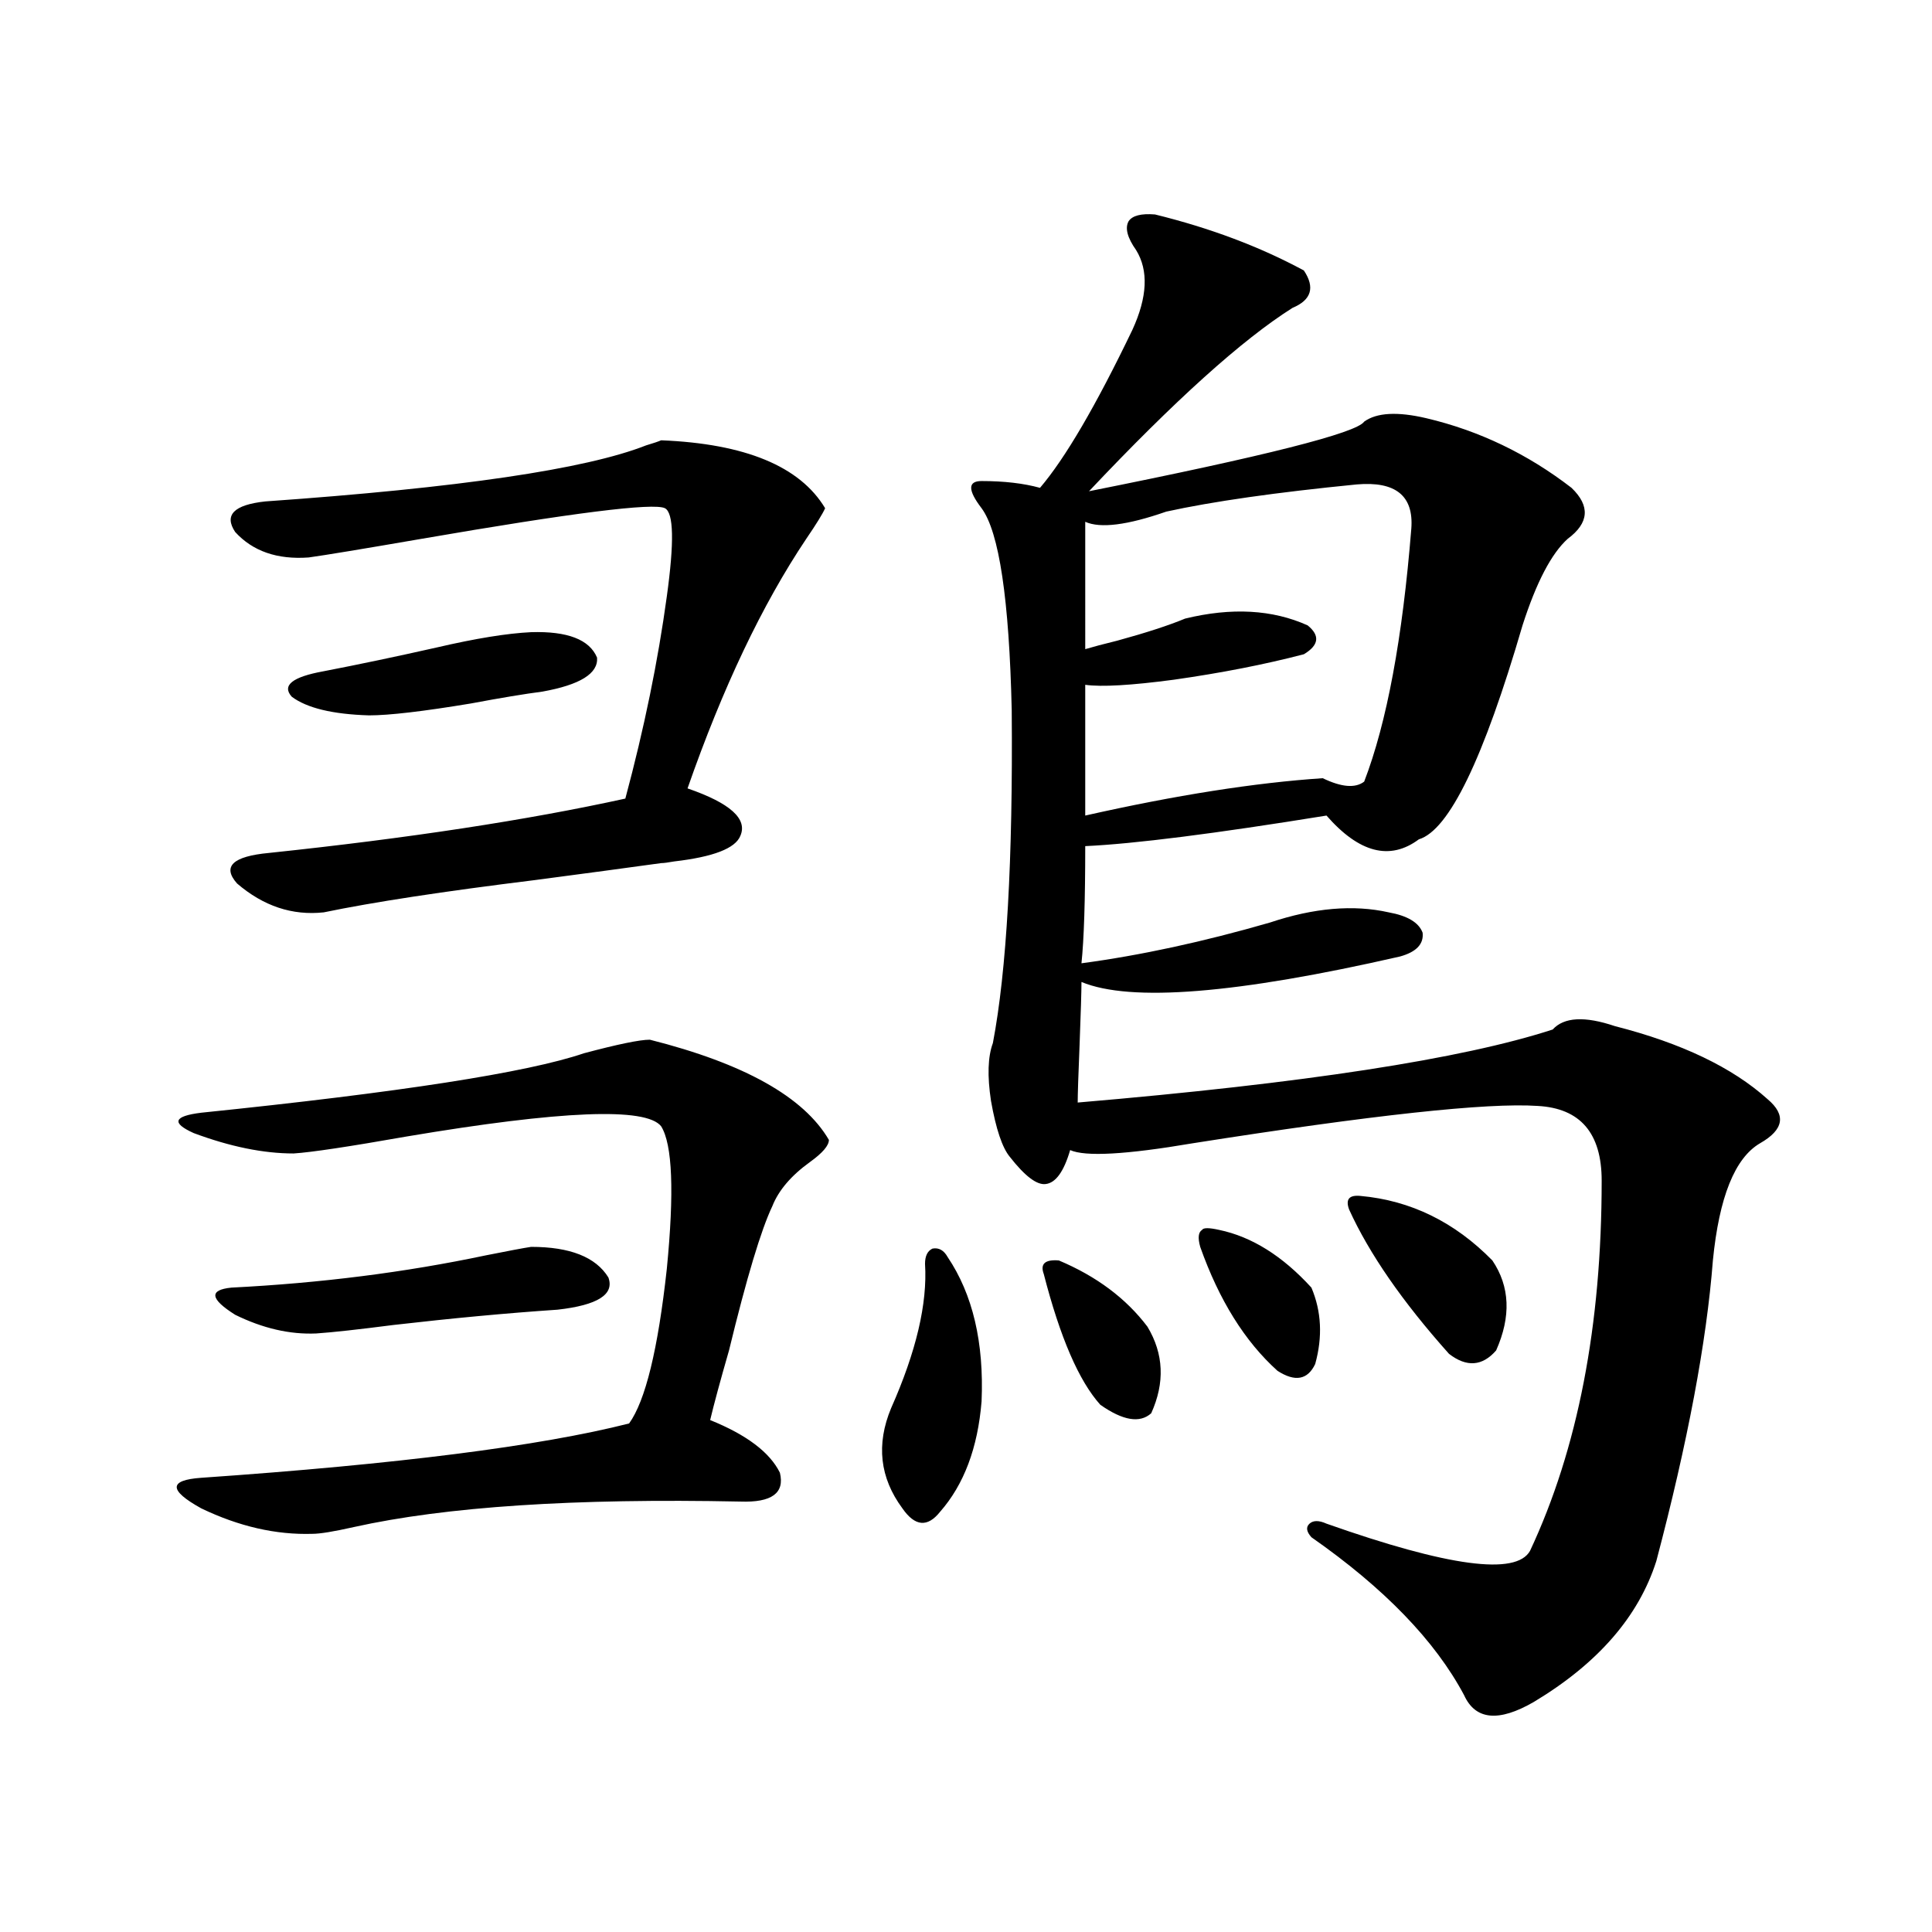
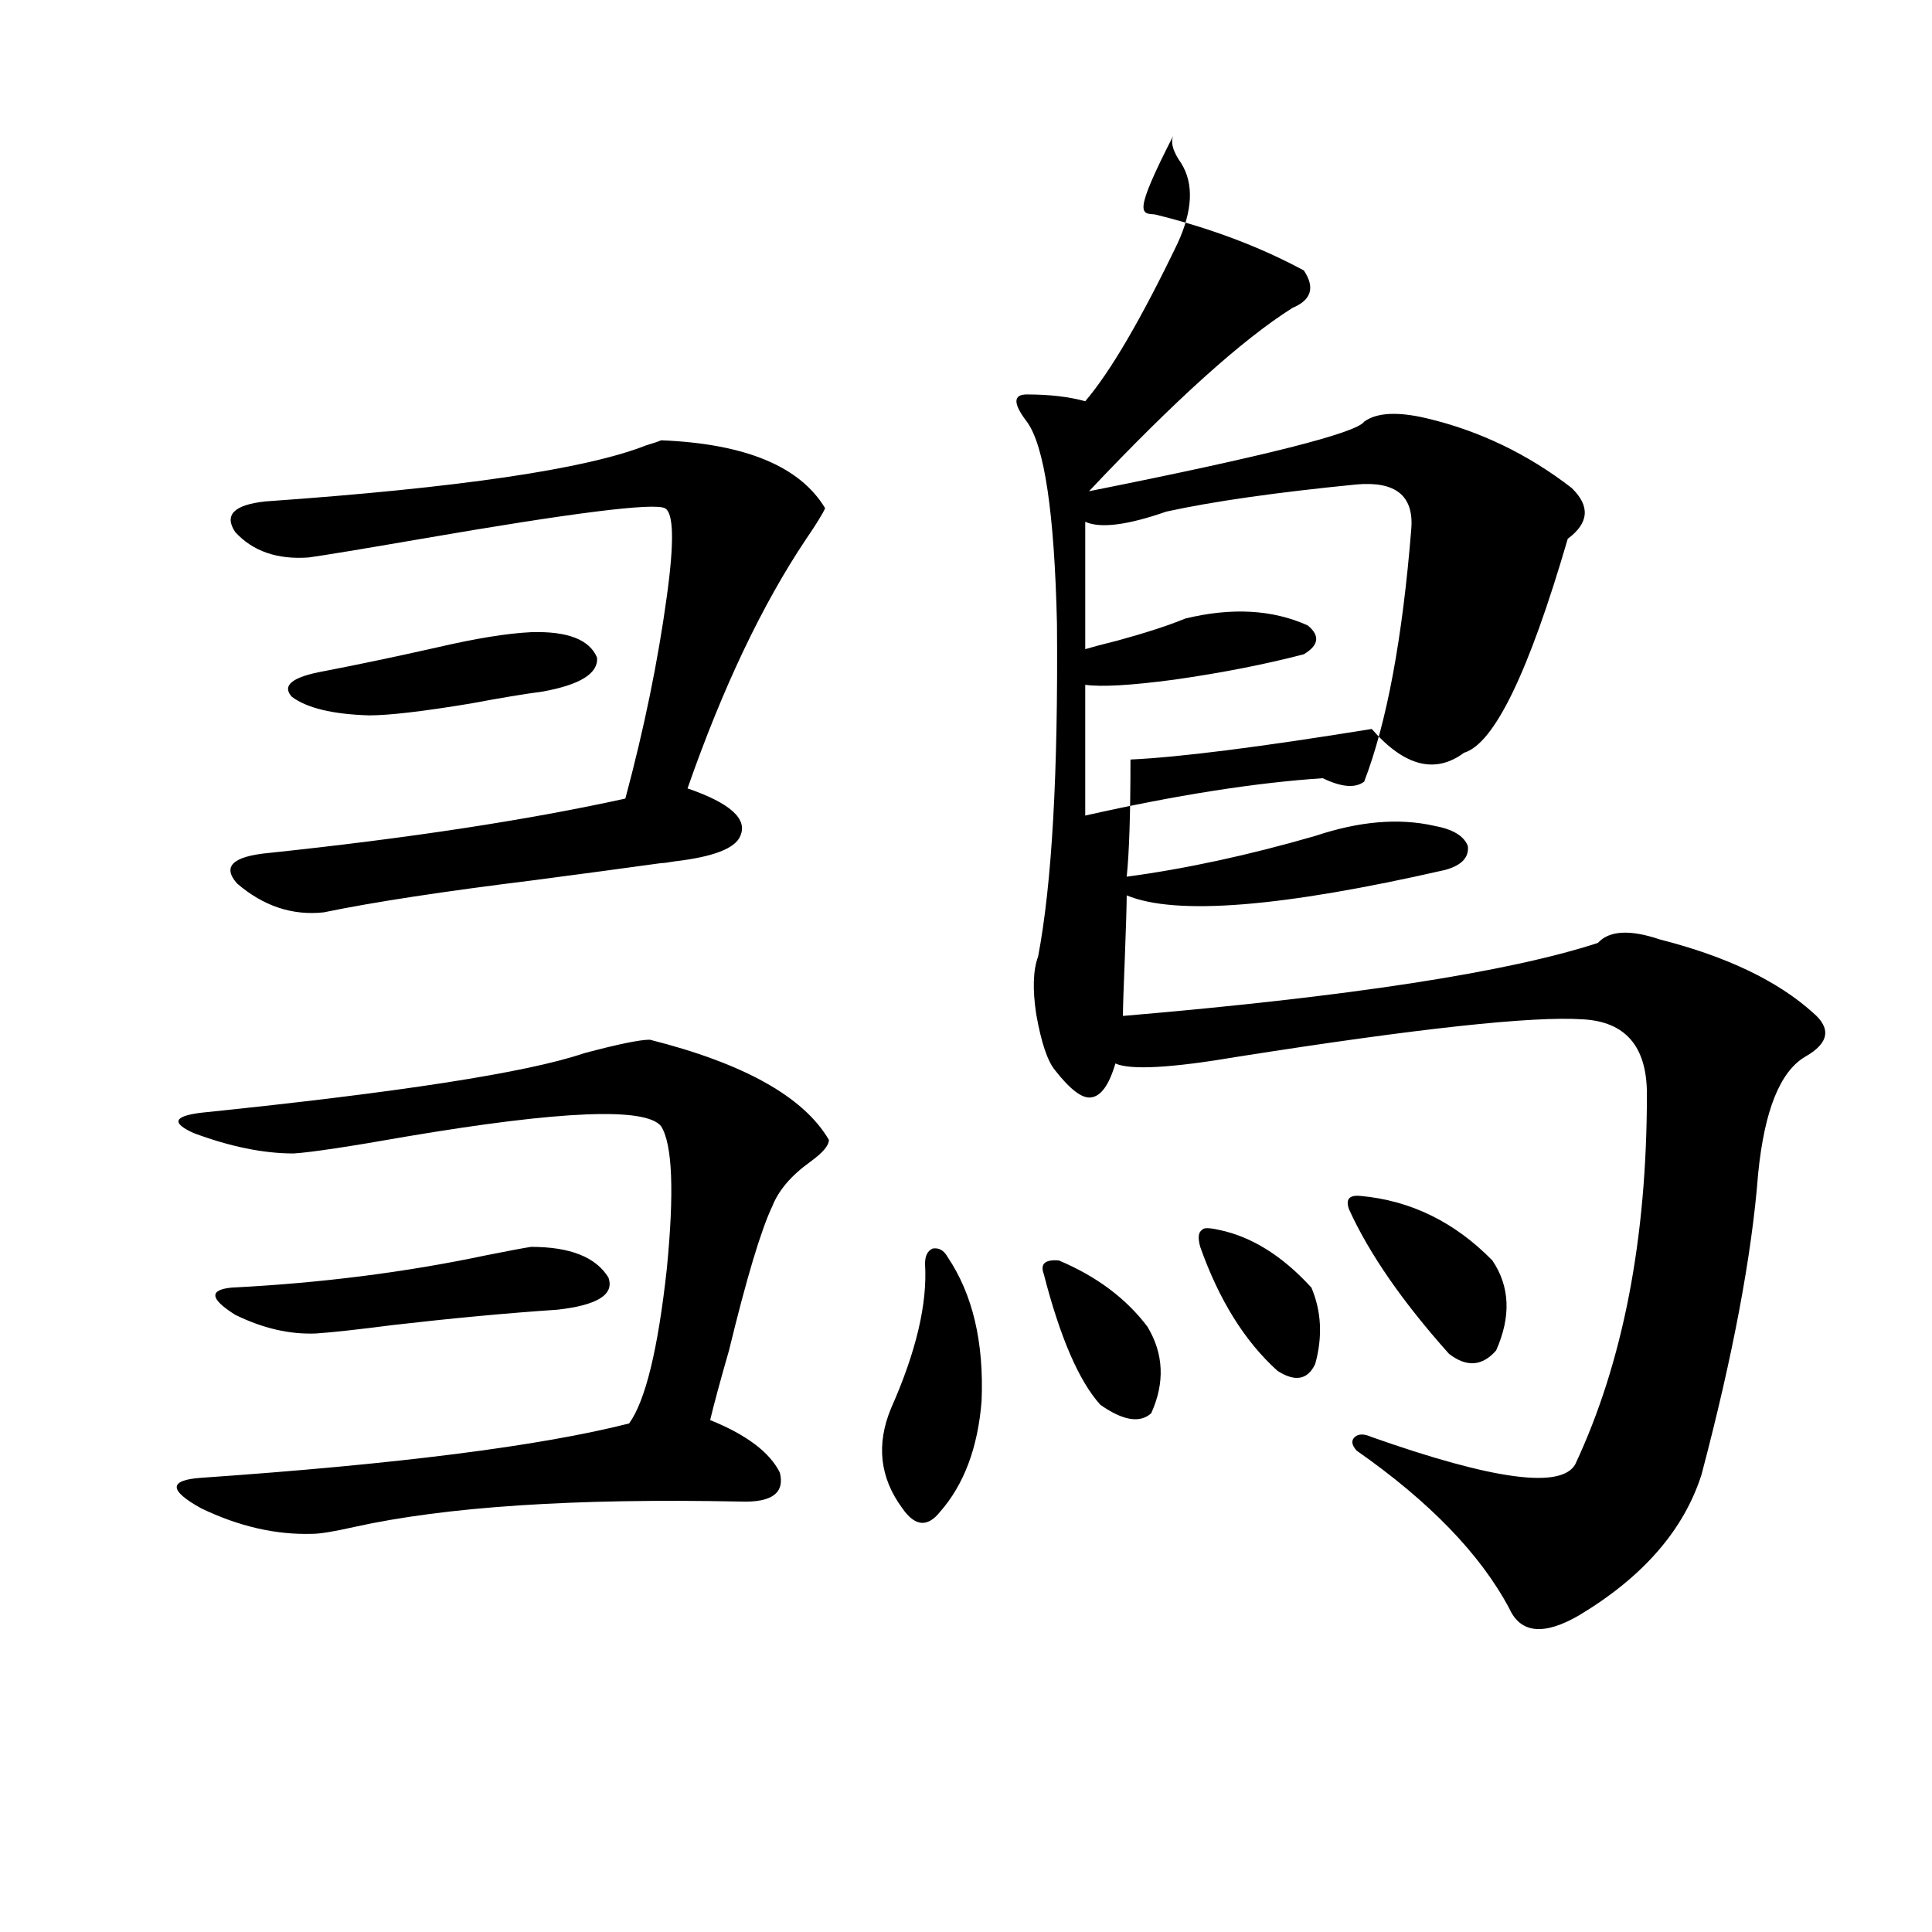
<svg xmlns="http://www.w3.org/2000/svg" version="1.1" id="图层_1" x="0px" y="0px" width="1000px" height="1000px" viewBox="0 0 1000 1000" enable-background="new 0 0 1000 1000" xml:space="preserve">
-   <path d="M336.357,538.148c48.779,12.305,79.663,29.595,92.681,51.855c0,2.938-3.262,6.743-9.756,11.426  c-9.756,7.031-16.265,14.653-19.512,22.852c-5.854,12.305-13.338,37.216-22.438,74.707c-4.558,15.82-7.805,27.837-9.756,36.035  c18.856,7.622,30.884,16.699,36.097,27.246c2.592,10.547-4.237,15.532-20.487,14.941c-85.852-1.758-152.526,2.637-199.995,13.184  c-10.411,2.349-17.561,3.516-21.463,3.516c-18.871,0.591-38.048-3.804-57.56-13.184c-16.92-9.366-16.92-14.64,0-15.82  c101.461-7.031,175.271-16.397,221.458-28.125c8.445-11.714,14.954-38.37,19.512-79.98c3.902-39.839,2.927-64.448-2.927-73.828  c-7.805-9.956-51.706-8.198-131.704,5.273c-29.923,5.273-49.435,8.212-58.535,8.789c-15.609,0-32.85-3.516-51.706-10.547  c-11.707-5.273-10.411-8.789,3.902-10.547c102.757-10.547,168.776-20.792,198.044-30.762  C319.772,540.497,331.145,538.148,336.357,538.148z M274.896,645.375c20.152,0,33.49,5.273,39.999,15.82  c3.247,8.789-5.533,14.364-26.341,16.699c-26.021,1.758-54.313,4.395-84.876,7.91c-18.216,2.349-31.554,3.817-39.999,4.395  c-13.658,0.591-27.651-2.637-41.95-9.668c-13.018-8.198-13.658-12.882-1.951-14.063c46.173-2.335,90.074-7.91,131.704-16.699  C263.188,647.435,270.993,645.966,274.896,645.375z M342.211,227.895c43.566,1.758,71.858,13.485,84.876,35.156  c-1.311,2.938-4.558,8.212-9.756,15.82c-22.773,33.989-43.261,77.056-61.462,129.199c22.104,7.622,31.219,15.82,27.316,24.609  c-2.606,6.454-13.993,10.849-34.146,13.184c-3.262,0.591-5.533,0.879-6.829,0.879c-16.92,2.349-38.703,5.273-65.364,8.789  c-47.483,5.864-83.9,11.426-109.266,16.699c-16.265,1.758-31.219-3.214-44.877-14.941c-7.805-8.789-2.286-14.063,16.585-15.82  c72.193-7.608,133.655-16.987,184.386-28.125c9.756-36.323,16.905-71.191,21.463-104.59c3.902-28.125,3.567-43.354-0.976-45.703  c-5.854-2.925-47.804,2.349-125.851,15.82c-30.578,5.273-50.09,8.501-58.535,9.668c-16.265,1.181-28.947-3.214-38.048-13.184  c-5.854-8.789-0.655-14.063,15.609-15.82c100.15-7.031,165.85-16.699,197.068-29.004C338.309,229.364,340.9,228.485,342.211,227.895  z M274.896,327.211c18.856-0.577,30.243,3.817,34.146,13.184c0.641,8.212-8.78,14.063-28.292,17.578  c-9.115,1.181-21.463,3.228-37.072,6.152c-24.725,4.106-42.285,6.152-52.682,6.152c-18.871-0.577-32.194-3.804-39.999-9.668  c-5.213-5.851,0.32-10.245,16.585-13.184c18.201-3.516,37.713-7.608,58.535-12.305C246.269,330.438,262.533,327.802,274.896,327.211  z M490.5,650.648c13.003,19.336,18.856,44.247,17.561,74.707c-1.951,24.032-9.115,43.066-21.463,57.129  c-6.509,8.212-13.018,7.622-19.512-1.758c-11.707-15.82-13.658-33.097-5.854-51.855c13.003-29.292,18.856-54.19,17.561-74.707  c0-4.093,1.296-6.729,3.902-7.91C485.942,645.677,488.549,647.133,490.5,650.648z M597.814,111  c28.612,7.031,54.298,16.699,77.071,29.004c5.854,8.789,3.902,15.243-5.854,19.336c-26.021,16.411-61.142,48.052-105.363,94.922  c91.05-18.155,138.533-30.171,142.436-36.035c6.494-4.683,17.226-5.273,32.194-1.758c27.316,6.454,52.347,18.457,75.12,36.035  c9.756,9.38,9.101,18.169-1.951,26.367c-8.46,7.622-16.265,22.563-23.414,44.824c-20.167,69.146-38.048,106.06-53.657,110.742  c-14.969,11.138-30.898,7.031-47.804-12.305c-57.895,9.38-99.51,14.653-124.875,15.82c0,28.125-0.655,48.34-1.951,60.645  c30.563-4.093,63.078-11.124,97.559-21.094c22.759-7.608,43.246-9.366,61.462-5.273c9.756,1.758,15.609,5.273,17.561,10.547  c0.641,5.864-3.262,9.97-11.707,12.305c-84.556,19.336-139.509,23.73-164.874,13.184c0,4.696-0.335,15.532-0.976,32.52  c-0.655,15.82-0.976,25.79-0.976,29.883c117.07-9.956,199.02-22.55,245.848-37.793c5.854-6.44,16.585-7.031,32.194-1.758  c34.466,8.789,60.807,21.396,79.022,37.793c9.756,8.212,8.445,15.82-3.902,22.852c-13.018,7.622-21.143,27.837-24.39,60.645  c-3.262,42.188-13.018,94.043-29.268,155.566c-9.115,28.702-30.243,53.022-63.413,72.949c-18.216,10.547-30.243,9.366-36.097-3.516  c-14.969-28.125-41.31-55.371-79.022-81.738c-2.606-2.925-2.927-5.273-0.976-7.031s4.878-1.758,8.78,0  c63.078,22.274,98.199,26.944,105.363,14.063c24.71-52.734,37.072-116.593,37.072-191.602c0-24.609-11.066-37.491-33.17-38.672  c-26.021-1.758-85.531,4.696-178.532,19.336c-34.48,5.864-55.608,7.031-63.413,3.516c-3.262,11.138-7.484,17.001-12.683,17.578  c-4.558,0.591-10.731-4.093-18.536-14.063c-3.902-4.683-7.164-14.351-9.756-29.004c-1.951-12.882-1.631-22.852,0.976-29.883  c7.149-37.491,10.396-94.922,9.756-172.266c-1.311-57.417-6.509-92.285-15.609-104.59c-7.164-9.366-7.164-14.063,0-14.063  c11.707,0,21.783,1.181,30.243,3.516c13.003-15.229,28.933-42.476,47.804-81.738c7.805-16.987,8.445-30.762,1.951-41.309  c-4.558-6.44-5.854-11.426-3.902-14.941C586.107,111.591,590.65,110.423,597.814,111z M548.06,652.406  c19.512,8.212,34.786,19.638,45.853,34.277c8.445,14.063,9.101,29.004,1.951,44.824c-5.854,5.273-14.634,3.817-26.341-4.395  c-11.066-12.305-20.822-34.854-29.268-67.676C538.304,654.164,540.896,651.829,548.06,652.406z M702.202,250.746  c-41.63,4.106-74.479,8.789-98.534,14.063c-20.167,7.031-34.146,8.789-41.95,5.273V336c3.902-1.167,9.421-2.637,16.585-4.395  c14.954-4.093,26.661-7.91,35.121-11.426c24.055-5.851,45.197-4.683,63.413,3.516c6.494,5.273,5.854,10.259-1.951,14.941  c-20.167,5.273-42.605,9.668-67.315,13.184c-22.118,2.938-37.407,3.817-45.853,2.637v67.676  c46.828-10.547,87.803-16.987,122.924-19.336c9.756,4.696,16.905,5.273,21.463,1.758c11.707-30.46,19.832-74.116,24.39-130.957  C731.79,256.61,722.354,248.988,702.202,250.746z M630.984,636.586c16.905,3.516,32.835,13.485,47.804,29.883  c5.198,12.305,5.854,25.488,1.951,39.551c-3.902,8.212-10.411,9.38-19.512,3.516c-16.92-15.229-30.243-36.612-39.999-64.16  c-1.311-4.683-0.976-7.608,0.976-8.789C622.845,635.419,625.771,635.419,630.984,636.586z M704.153,619.008  c26.006,2.349,48.779,13.485,68.291,33.398c9.101,13.485,9.756,29.004,1.951,46.582c-7.164,8.212-15.289,8.789-24.39,1.758  c-24.069-26.944-41.31-51.855-51.706-74.707C696.349,620.766,698.3,618.431,704.153,619.008z" />
+   <path d="M336.357,538.148c48.779,12.305,79.663,29.595,92.681,51.855c0,2.938-3.262,6.743-9.756,11.426  c-9.756,7.031-16.265,14.653-19.512,22.852c-5.854,12.305-13.338,37.216-22.438,74.707c-4.558,15.82-7.805,27.837-9.756,36.035  c18.856,7.622,30.884,16.699,36.097,27.246c2.592,10.547-4.237,15.532-20.487,14.941c-85.852-1.758-152.526,2.637-199.995,13.184  c-10.411,2.349-17.561,3.516-21.463,3.516c-18.871,0.591-38.048-3.804-57.56-13.184c-16.92-9.366-16.92-14.64,0-15.82  c101.461-7.031,175.271-16.397,221.458-28.125c8.445-11.714,14.954-38.37,19.512-79.98c3.902-39.839,2.927-64.448-2.927-73.828  c-7.805-9.956-51.706-8.198-131.704,5.273c-29.923,5.273-49.435,8.212-58.535,8.789c-15.609,0-32.85-3.516-51.706-10.547  c-11.707-5.273-10.411-8.789,3.902-10.547c102.757-10.547,168.776-20.792,198.044-30.762  C319.772,540.497,331.145,538.148,336.357,538.148z M274.896,645.375c20.152,0,33.49,5.273,39.999,15.82  c3.247,8.789-5.533,14.364-26.341,16.699c-26.021,1.758-54.313,4.395-84.876,7.91c-18.216,2.349-31.554,3.817-39.999,4.395  c-13.658,0.591-27.651-2.637-41.95-9.668c-13.018-8.198-13.658-12.882-1.951-14.063c46.173-2.335,90.074-7.91,131.704-16.699  C263.188,647.435,270.993,645.966,274.896,645.375z M342.211,227.895c43.566,1.758,71.858,13.485,84.876,35.156  c-1.311,2.938-4.558,8.212-9.756,15.82c-22.773,33.989-43.261,77.056-61.462,129.199c22.104,7.622,31.219,15.82,27.316,24.609  c-2.606,6.454-13.993,10.849-34.146,13.184c-3.262,0.591-5.533,0.879-6.829,0.879c-16.92,2.349-38.703,5.273-65.364,8.789  c-47.483,5.864-83.9,11.426-109.266,16.699c-16.265,1.758-31.219-3.214-44.877-14.941c-7.805-8.789-2.286-14.063,16.585-15.82  c72.193-7.608,133.655-16.987,184.386-28.125c9.756-36.323,16.905-71.191,21.463-104.59c3.902-28.125,3.567-43.354-0.976-45.703  c-5.854-2.925-47.804,2.349-125.851,15.82c-30.578,5.273-50.09,8.501-58.535,9.668c-16.265,1.181-28.947-3.214-38.048-13.184  c-5.854-8.789-0.655-14.063,15.609-15.82c100.15-7.031,165.85-16.699,197.068-29.004C338.309,229.364,340.9,228.485,342.211,227.895  z M274.896,327.211c18.856-0.577,30.243,3.817,34.146,13.184c0.641,8.212-8.78,14.063-28.292,17.578  c-9.115,1.181-21.463,3.228-37.072,6.152c-24.725,4.106-42.285,6.152-52.682,6.152c-18.871-0.577-32.194-3.804-39.999-9.668  c-5.213-5.851,0.32-10.245,16.585-13.184c18.201-3.516,37.713-7.608,58.535-12.305C246.269,330.438,262.533,327.802,274.896,327.211  z M490.5,650.648c13.003,19.336,18.856,44.247,17.561,74.707c-1.951,24.032-9.115,43.066-21.463,57.129  c-6.509,8.212-13.018,7.622-19.512-1.758c-11.707-15.82-13.658-33.097-5.854-51.855c13.003-29.292,18.856-54.19,17.561-74.707  c0-4.093,1.296-6.729,3.902-7.91C485.942,645.677,488.549,647.133,490.5,650.648z M597.814,111  c28.612,7.031,54.298,16.699,77.071,29.004c5.854,8.789,3.902,15.243-5.854,19.336c-26.021,16.411-61.142,48.052-105.363,94.922  c91.05-18.155,138.533-30.171,142.436-36.035c6.494-4.683,17.226-5.273,32.194-1.758c27.316,6.454,52.347,18.457,75.12,36.035  c9.756,9.38,9.101,18.169-1.951,26.367c-20.167,69.146-38.048,106.06-53.657,110.742  c-14.969,11.138-30.898,7.031-47.804-12.305c-57.895,9.38-99.51,14.653-124.875,15.82c0,28.125-0.655,48.34-1.951,60.645  c30.563-4.093,63.078-11.124,97.559-21.094c22.759-7.608,43.246-9.366,61.462-5.273c9.756,1.758,15.609,5.273,17.561,10.547  c0.641,5.864-3.262,9.97-11.707,12.305c-84.556,19.336-139.509,23.73-164.874,13.184c0,4.696-0.335,15.532-0.976,32.52  c-0.655,15.82-0.976,25.79-0.976,29.883c117.07-9.956,199.02-22.55,245.848-37.793c5.854-6.44,16.585-7.031,32.194-1.758  c34.466,8.789,60.807,21.396,79.022,37.793c9.756,8.212,8.445,15.82-3.902,22.852c-13.018,7.622-21.143,27.837-24.39,60.645  c-3.262,42.188-13.018,94.043-29.268,155.566c-9.115,28.702-30.243,53.022-63.413,72.949c-18.216,10.547-30.243,9.366-36.097-3.516  c-14.969-28.125-41.31-55.371-79.022-81.738c-2.606-2.925-2.927-5.273-0.976-7.031s4.878-1.758,8.78,0  c63.078,22.274,98.199,26.944,105.363,14.063c24.71-52.734,37.072-116.593,37.072-191.602c0-24.609-11.066-37.491-33.17-38.672  c-26.021-1.758-85.531,4.696-178.532,19.336c-34.48,5.864-55.608,7.031-63.413,3.516c-3.262,11.138-7.484,17.001-12.683,17.578  c-4.558,0.591-10.731-4.093-18.536-14.063c-3.902-4.683-7.164-14.351-9.756-29.004c-1.951-12.882-1.631-22.852,0.976-29.883  c7.149-37.491,10.396-94.922,9.756-172.266c-1.311-57.417-6.509-92.285-15.609-104.59c-7.164-9.366-7.164-14.063,0-14.063  c11.707,0,21.783,1.181,30.243,3.516c13.003-15.229,28.933-42.476,47.804-81.738c7.805-16.987,8.445-30.762,1.951-41.309  c-4.558-6.44-5.854-11.426-3.902-14.941C586.107,111.591,590.65,110.423,597.814,111z M548.06,652.406  c19.512,8.212,34.786,19.638,45.853,34.277c8.445,14.063,9.101,29.004,1.951,44.824c-5.854,5.273-14.634,3.817-26.341-4.395  c-11.066-12.305-20.822-34.854-29.268-67.676C538.304,654.164,540.896,651.829,548.06,652.406z M702.202,250.746  c-41.63,4.106-74.479,8.789-98.534,14.063c-20.167,7.031-34.146,8.789-41.95,5.273V336c3.902-1.167,9.421-2.637,16.585-4.395  c14.954-4.093,26.661-7.91,35.121-11.426c24.055-5.851,45.197-4.683,63.413,3.516c6.494,5.273,5.854,10.259-1.951,14.941  c-20.167,5.273-42.605,9.668-67.315,13.184c-22.118,2.938-37.407,3.817-45.853,2.637v67.676  c46.828-10.547,87.803-16.987,122.924-19.336c9.756,4.696,16.905,5.273,21.463,1.758c11.707-30.46,19.832-74.116,24.39-130.957  C731.79,256.61,722.354,248.988,702.202,250.746z M630.984,636.586c16.905,3.516,32.835,13.485,47.804,29.883  c5.198,12.305,5.854,25.488,1.951,39.551c-3.902,8.212-10.411,9.38-19.512,3.516c-16.92-15.229-30.243-36.612-39.999-64.16  c-1.311-4.683-0.976-7.608,0.976-8.789C622.845,635.419,625.771,635.419,630.984,636.586z M704.153,619.008  c26.006,2.349,48.779,13.485,68.291,33.398c9.101,13.485,9.756,29.004,1.951,46.582c-7.164,8.212-15.289,8.789-24.39,1.758  c-24.069-26.944-41.31-51.855-51.706-74.707C696.349,620.766,698.3,618.431,704.153,619.008z" />
</svg>